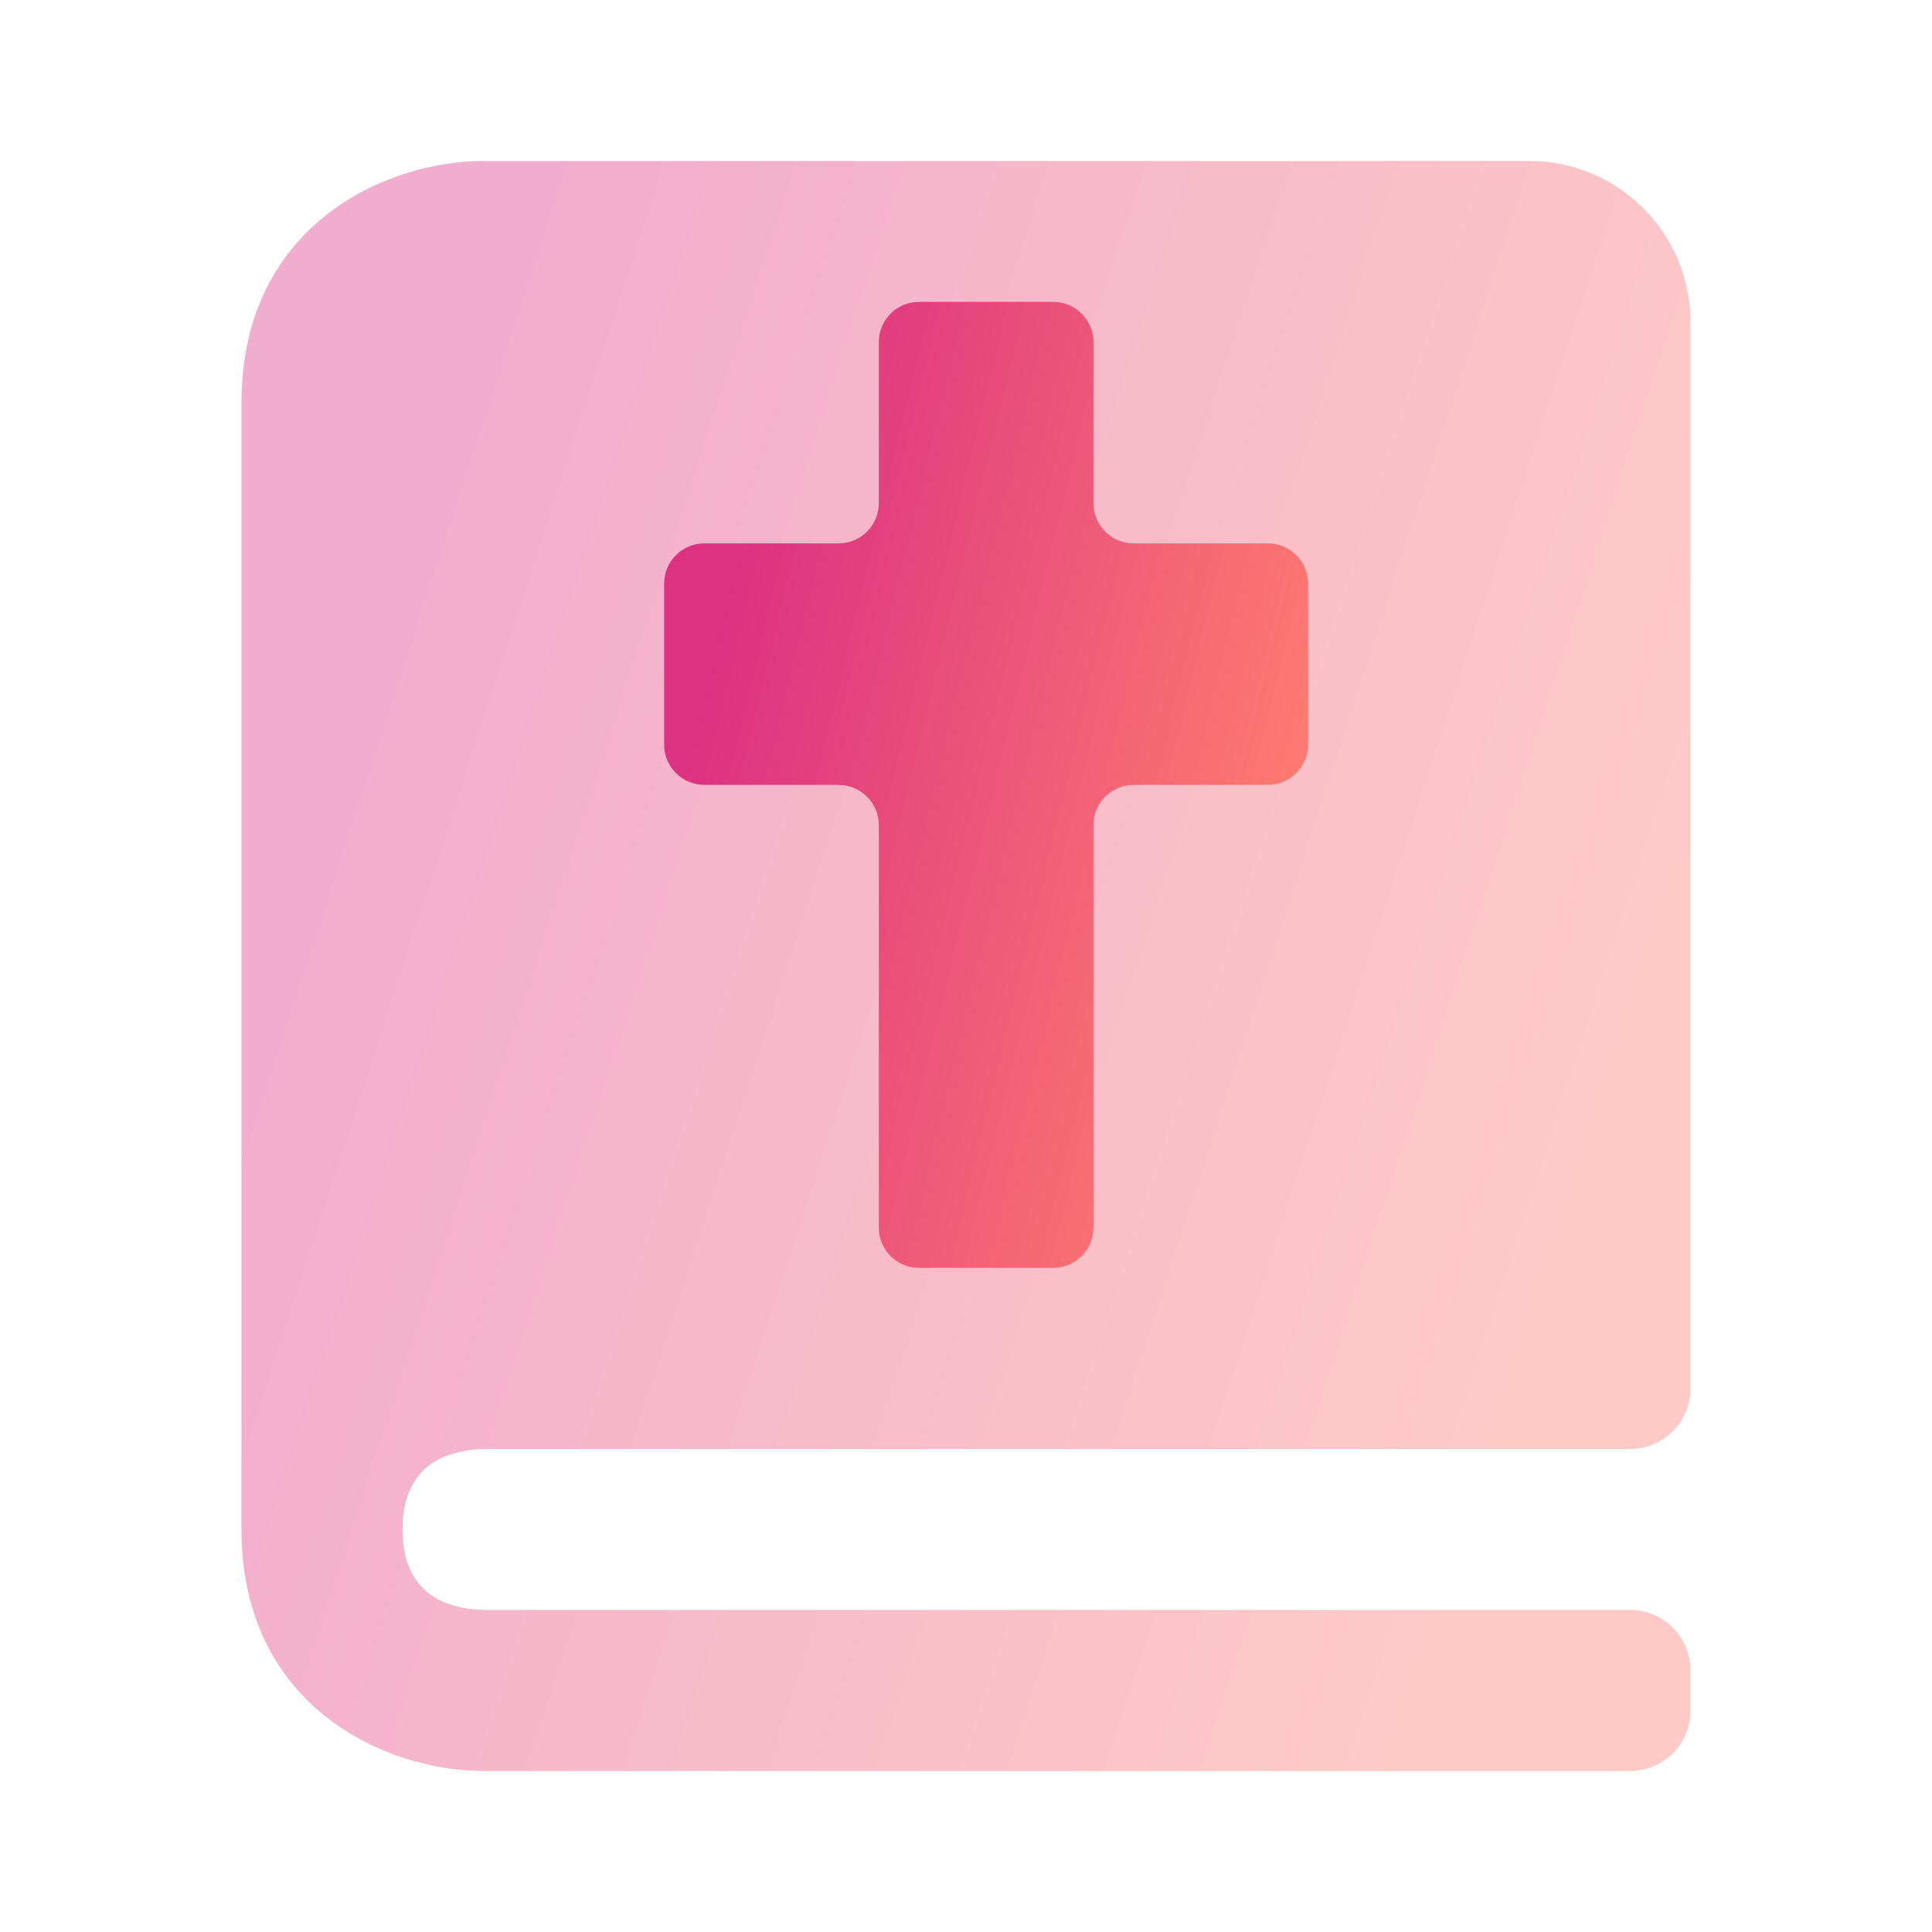
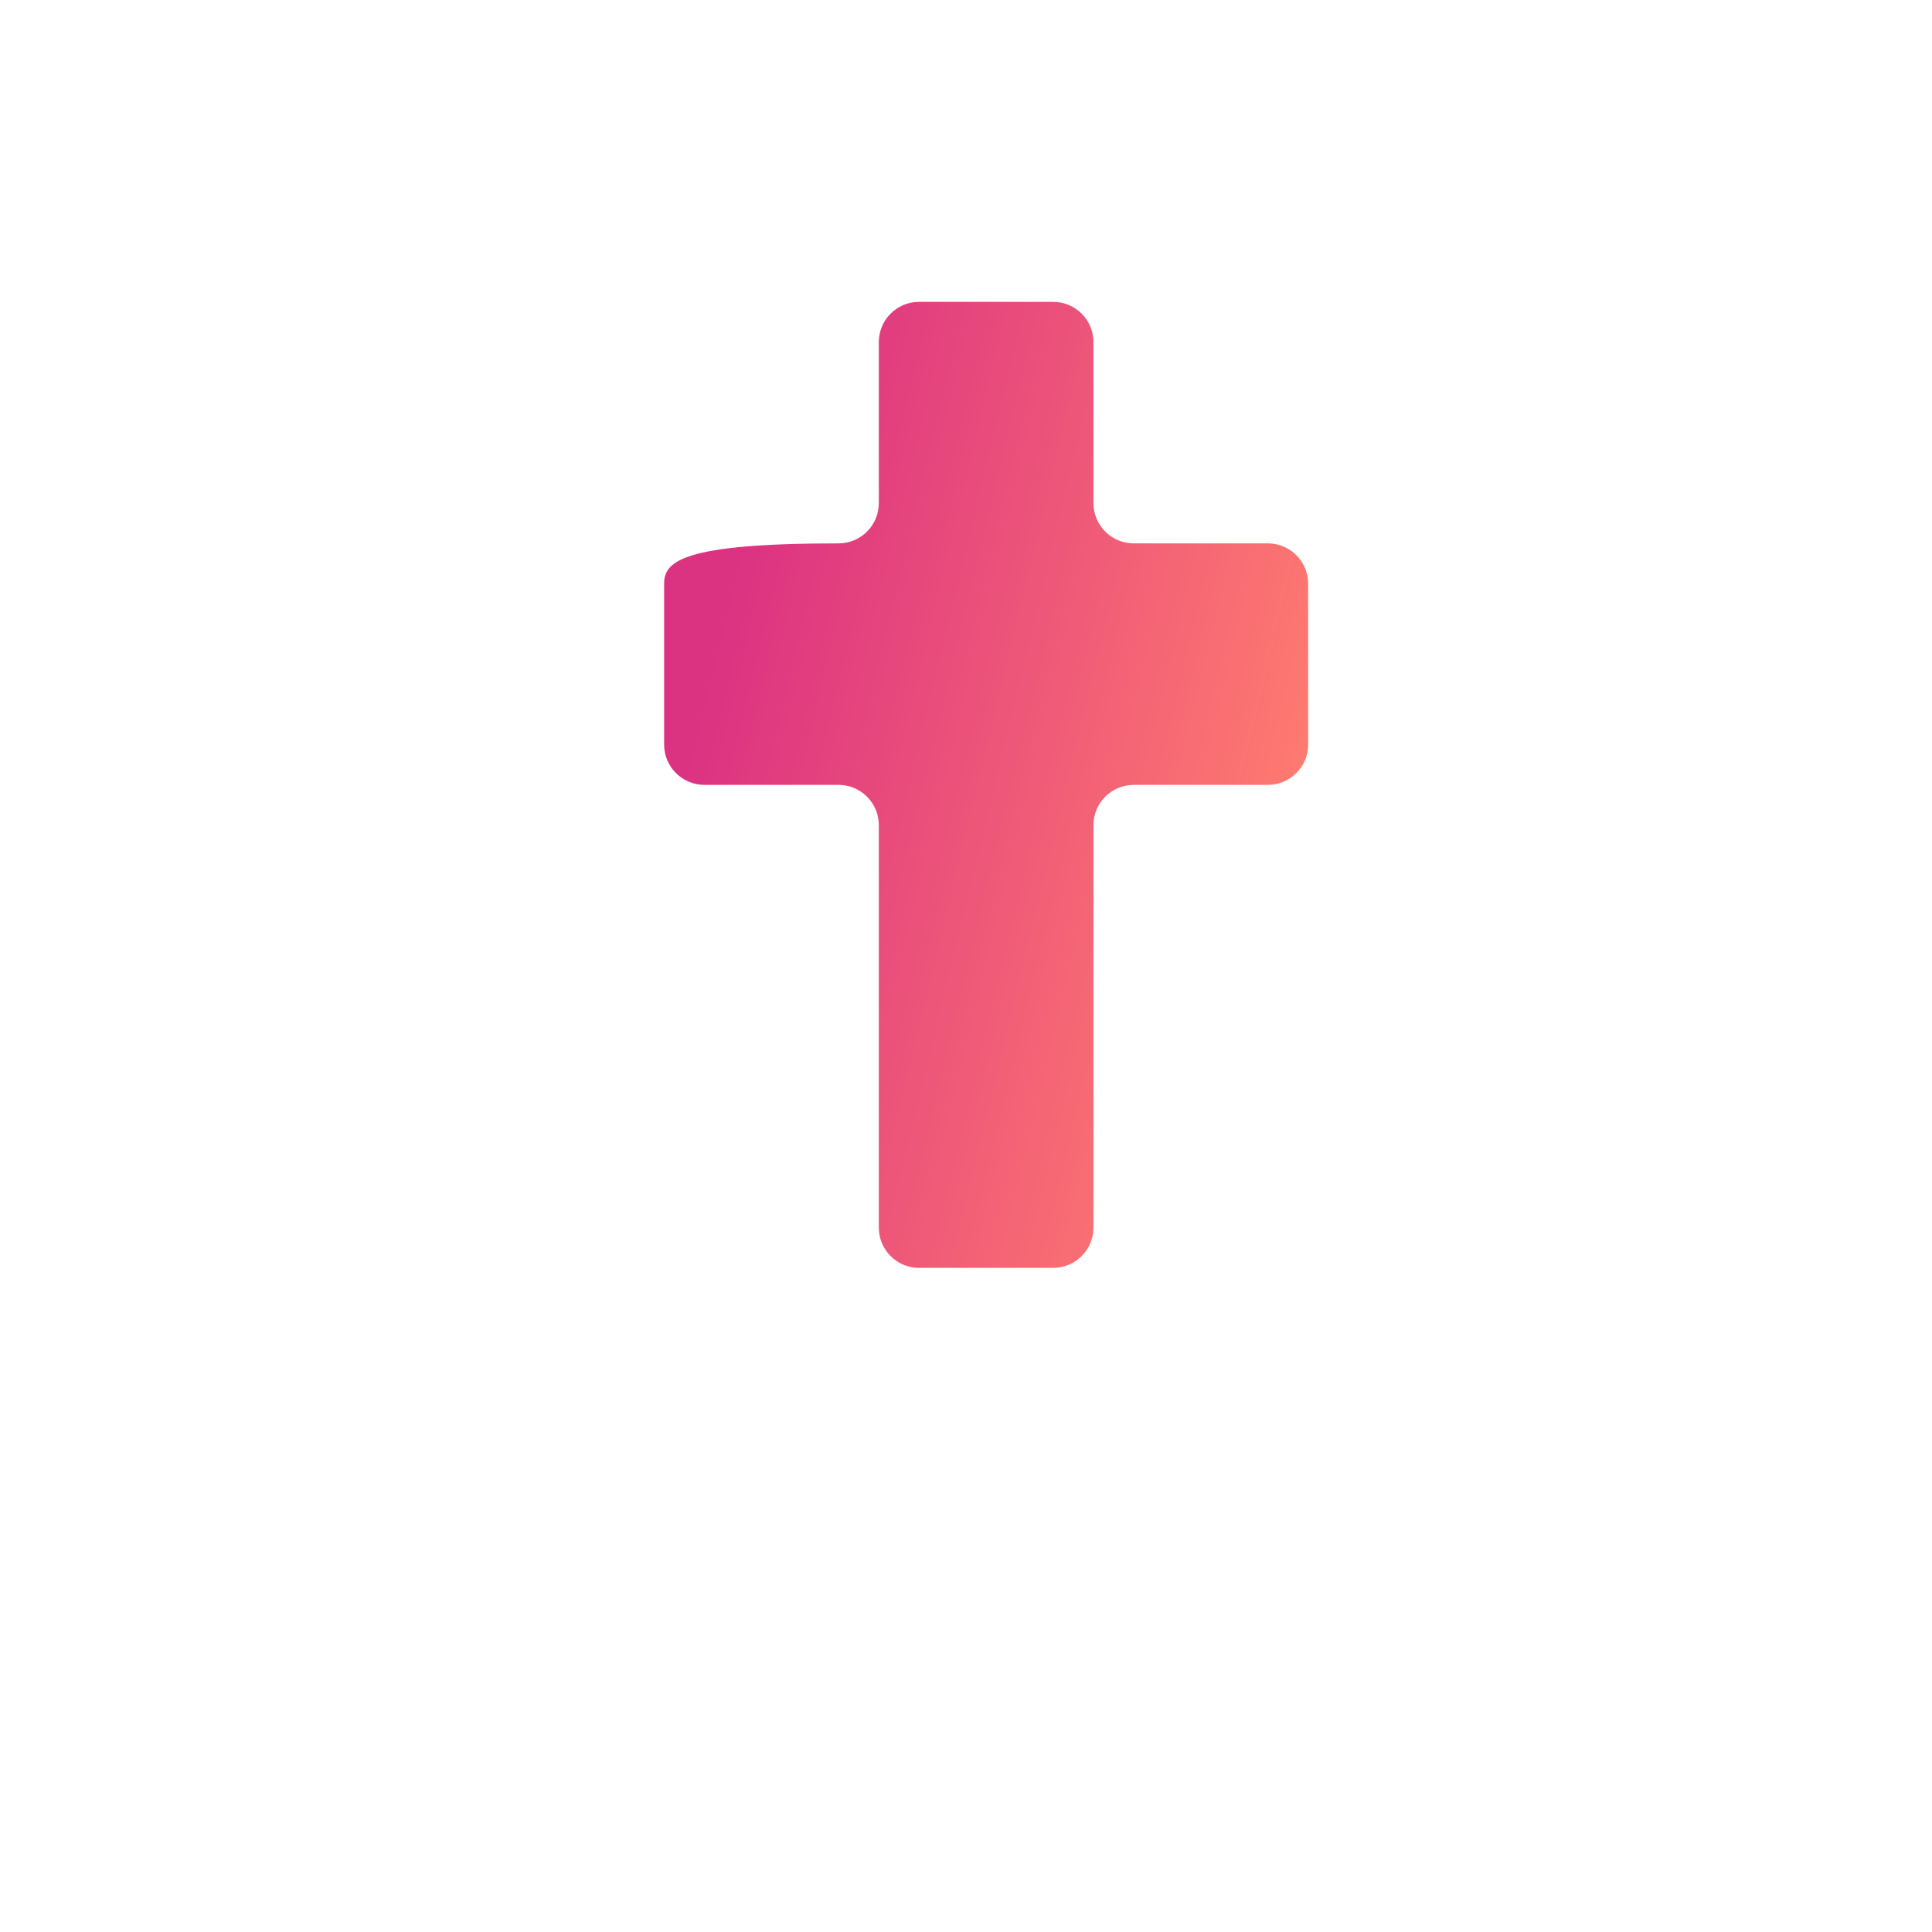
<svg xmlns="http://www.w3.org/2000/svg" width="32" height="32" viewBox="0 0 32 32" fill="none">
-   <path opacity="0.4" d="M8 29.333H27C27.552 29.333 28 28.886 28 28.333V27.666C28 27.114 27.552 26.666 27 26.666H8.016C7.4 26.651 6.667 26.407 6.667 25.333C6.667 24.26 7.4 24.016 8.016 24H27C27.552 24 28 23.552 28 23V5.333C28 3.862 26.804 2.667 25.333 2.667H8C6.392 2.667 4 3.732 4 6.667V25.333C4 28.268 6.392 29.333 8 29.333Z" fill="url(#paint0_linear_216_175)" />
-   <path d="M14.556 20.333C14.556 20.701 14.854 21 15.222 21H17.444C17.813 21 18.111 20.701 18.111 20.333V13.667C18.111 13.299 18.41 13 18.778 13H21C21.368 13 21.667 12.701 21.667 12.333V9.667C21.667 9.299 21.368 9 21 9H18.778C18.41 9 18.111 8.702 18.111 8.333V5.667C18.111 5.298 17.813 5 17.444 5H15.222C14.854 5 14.556 5.298 14.556 5.667V8.333C14.556 8.702 14.257 9 13.889 9H11.667C11.299 9 11 9.299 11 9.667V12.333C11 12.701 11.299 13 11.667 13H13.889C14.257 13 14.556 13.299 14.556 13.667V20.333Z" fill="url(#paint1_linear_216_175)" />
+   <path d="M14.556 20.333C14.556 20.701 14.854 21 15.222 21H17.444C17.813 21 18.111 20.701 18.111 20.333V13.667C18.111 13.299 18.41 13 18.778 13H21C21.368 13 21.667 12.701 21.667 12.333V9.667C21.667 9.299 21.368 9 21 9H18.778C18.41 9 18.111 8.702 18.111 8.333V5.667C18.111 5.298 17.813 5 17.444 5H15.222C14.854 5 14.556 5.298 14.556 5.667V8.333C14.556 8.702 14.257 9 13.889 9C11.299 9 11 9.299 11 9.667V12.333C11 12.701 11.299 13 11.667 13H13.889C14.257 13 14.556 13.299 14.556 13.667V20.333Z" fill="url(#paint1_linear_216_175)" />
  <defs>
    <linearGradient id="paint0_linear_216_175" x1="27.323" y1="16" x2="6.847" y2="9.334" gradientUnits="userSpaceOnUse">
      <stop stop-color="#FE7970" />
      <stop offset="1" stop-color="#DC3282" />
    </linearGradient>
    <linearGradient id="paint1_linear_216_175" x1="21.366" y1="13" x2="11.854" y2="10.706" gradientUnits="userSpaceOnUse">
      <stop stop-color="#FE7970" />
      <stop offset="1" stop-color="#DC3282" />
    </linearGradient>
  </defs>
</svg>